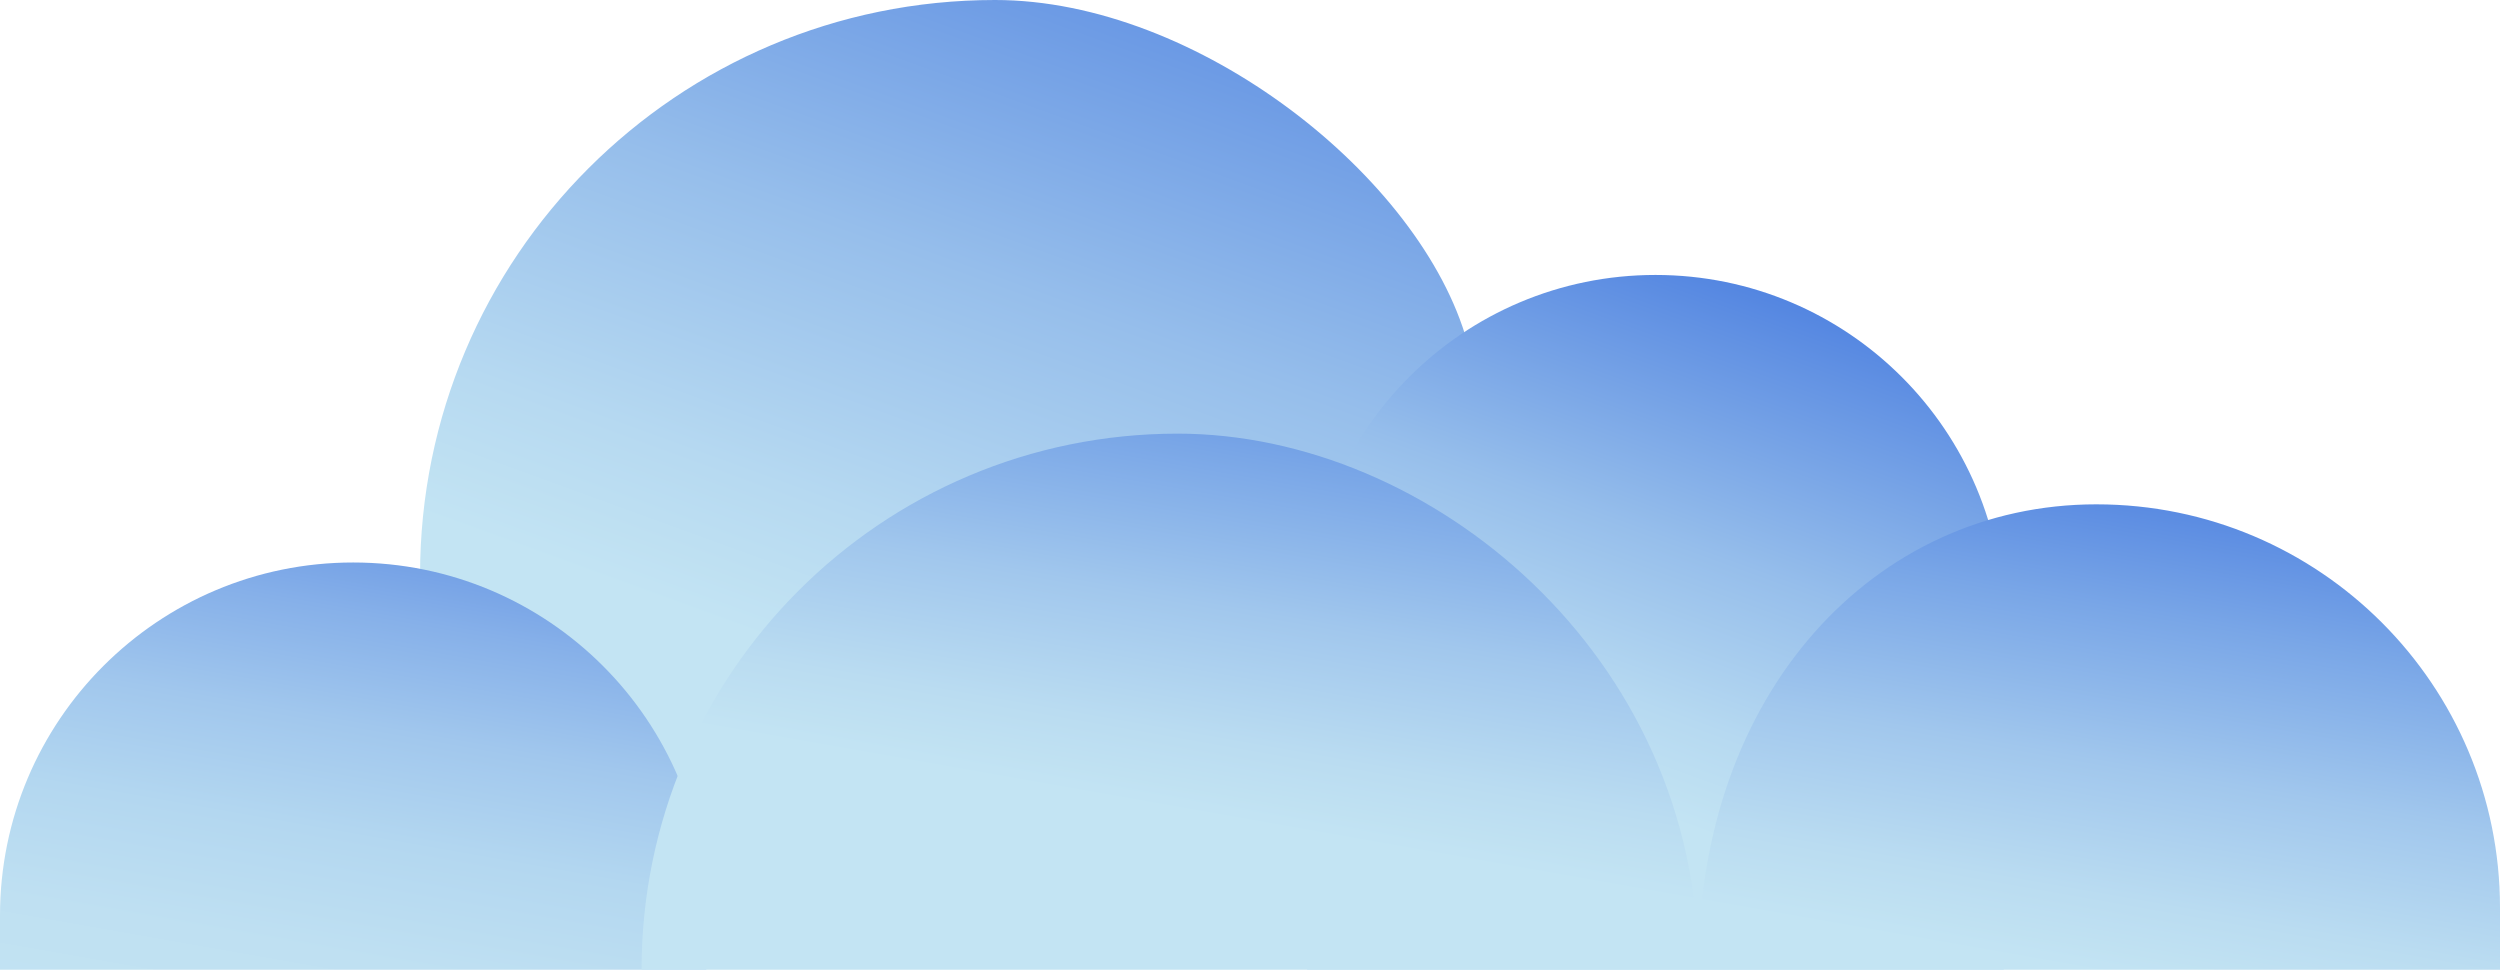
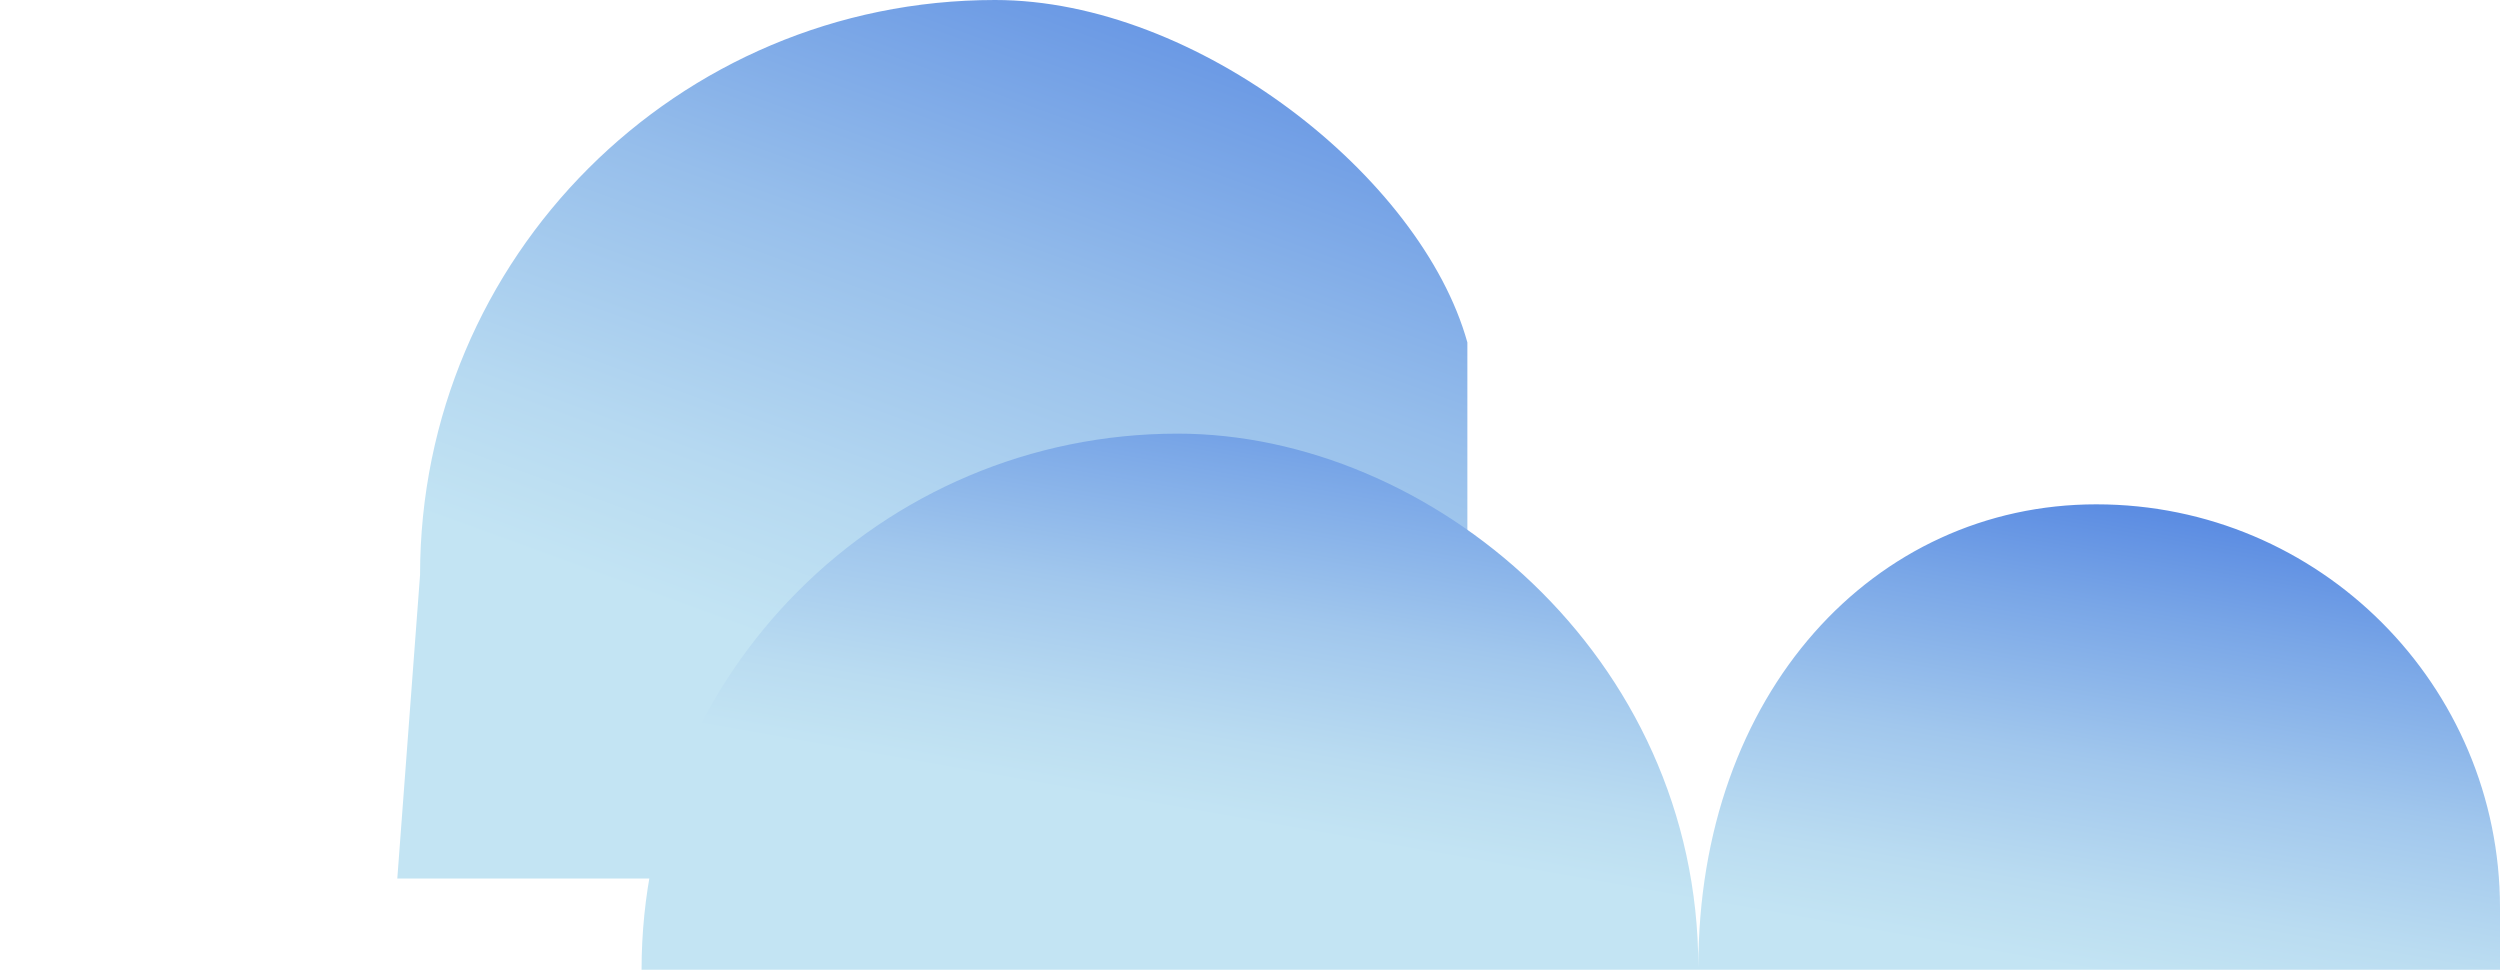
<svg xmlns="http://www.w3.org/2000/svg" id="Livello_2" data-name="Livello 2" viewBox="0 0 476.72 184.92">
  <defs>
    <style>
      .cls-1 {
        fill: url(#Sfumatura_senza_nome_107);
      }

      .cls-2 {
        fill: url(#Sfumatura_senza_nome_118);
      }

      .cls-3 {
        fill: url(#Sfumatura_senza_nome_111);
      }

      .cls-4 {
        fill: url(#Sfumatura_senza_nome_110);
      }
    </style>
    <linearGradient id="Sfumatura_senza_nome_107" data-name="Sfumatura senza nome 107" x1="147.71" y1="217.45" x2="256.5" y2="-81.43" gradientUnits="userSpaceOnUse">
      <stop offset=".28" stop-color="#c3e4f3" />
      <stop offset=".37" stop-color="#b6d9f1" />
      <stop offset=".53" stop-color="#96beeb" />
      <stop offset=".74" stop-color="#6191e3" />
      <stop offset="1" stop-color="#1a55d8" />
    </linearGradient>
    <linearGradient id="Sfumatura_senza_nome_111" data-name="Sfumatura senza nome 111" x1="289.67" y1="736.3" x2="371.53" y2="961.22" gradientTransform="translate(0 953.78) scale(1 -1)" gradientUnits="userSpaceOnUse">
      <stop offset=".28" stop-color="#c3e4f3" />
      <stop offset=".36" stop-color="#b6d9f1" />
      <stop offset=".49" stop-color="#96beeb" />
      <stop offset=".66" stop-color="#6191e3" />
      <stop offset=".88" stop-color="#1a55d8" />
    </linearGradient>
    <linearGradient id="Sfumatura_senza_nome_118" data-name="Sfumatura senza nome 118" x1="62.2" y1="747.84" x2="86.72" y2="886.88" gradientTransform="translate(0 953.78) scale(1 -1)" gradientUnits="userSpaceOnUse">
      <stop offset="0" stop-color="#c3e4f3" />
      <stop offset=".17" stop-color="#bfe0f2" />
      <stop offset=".33" stop-color="#b3d7f0" />
      <stop offset=".48" stop-color="#a1c7ed" />
      <stop offset=".63" stop-color="#86b0e9" />
      <stop offset=".78" stop-color="#6493e3" />
      <stop offset=".93" stop-color="#3a70dc" />
      <stop offset="1" stop-color="#235cd9" />
    </linearGradient>
    <linearGradient id="Sfumatura_senza_nome_110" data-name="Sfumatura senza nome 110" x1="291.49" y1="225.98" x2="327.83" y2="19.92" gradientUnits="userSpaceOnUse">
      <stop offset=".28" stop-color="#c3e4f3" />
      <stop offset=".35" stop-color="#badcf1" />
      <stop offset=".47" stop-color="#a1c7ed" />
      <stop offset=".61" stop-color="#79a6e7" />
      <stop offset=".78" stop-color="#4377de" />
      <stop offset=".89" stop-color="#1a55d8" />
    </linearGradient>
  </defs>
  <g id="Livello_1-2" data-name="Livello 1">
    <g>
      <path class="cls-1" d="M75.75,167.53h204.06s0-102.23,0-102.23C271.06,33.8,228.34,0,189.74,0c-60.57,0-109.64,49.07-109.64,109.64l-4.34,57.89Z" />
-       <path class="cls-3" d="M382.08,118.83c0-36.68-29.72-66.4-66.4-66.4s-66.4,29.72-66.4,66.4v66.09h132.79v-66.09Z" />
-       <path class="cls-2" d="M134.69,174.6c0-37.2-30.14-67.34-67.34-67.34S0,137.4,0,174.6v10.32h134.69v-10.32Z" />
      <path class="cls-4" d="M399.76,96.17c-42.29,0-75.91,35.83-75.91,88.32,0-59.64-51.23-101.8-99.28-101.8-56.47,0-102.23,45.75-102.23,102.23h354.38v-11.79c0-42.51-34.44-76.96-76.96-76.96Z" />
    </g>
  </g>
</svg>